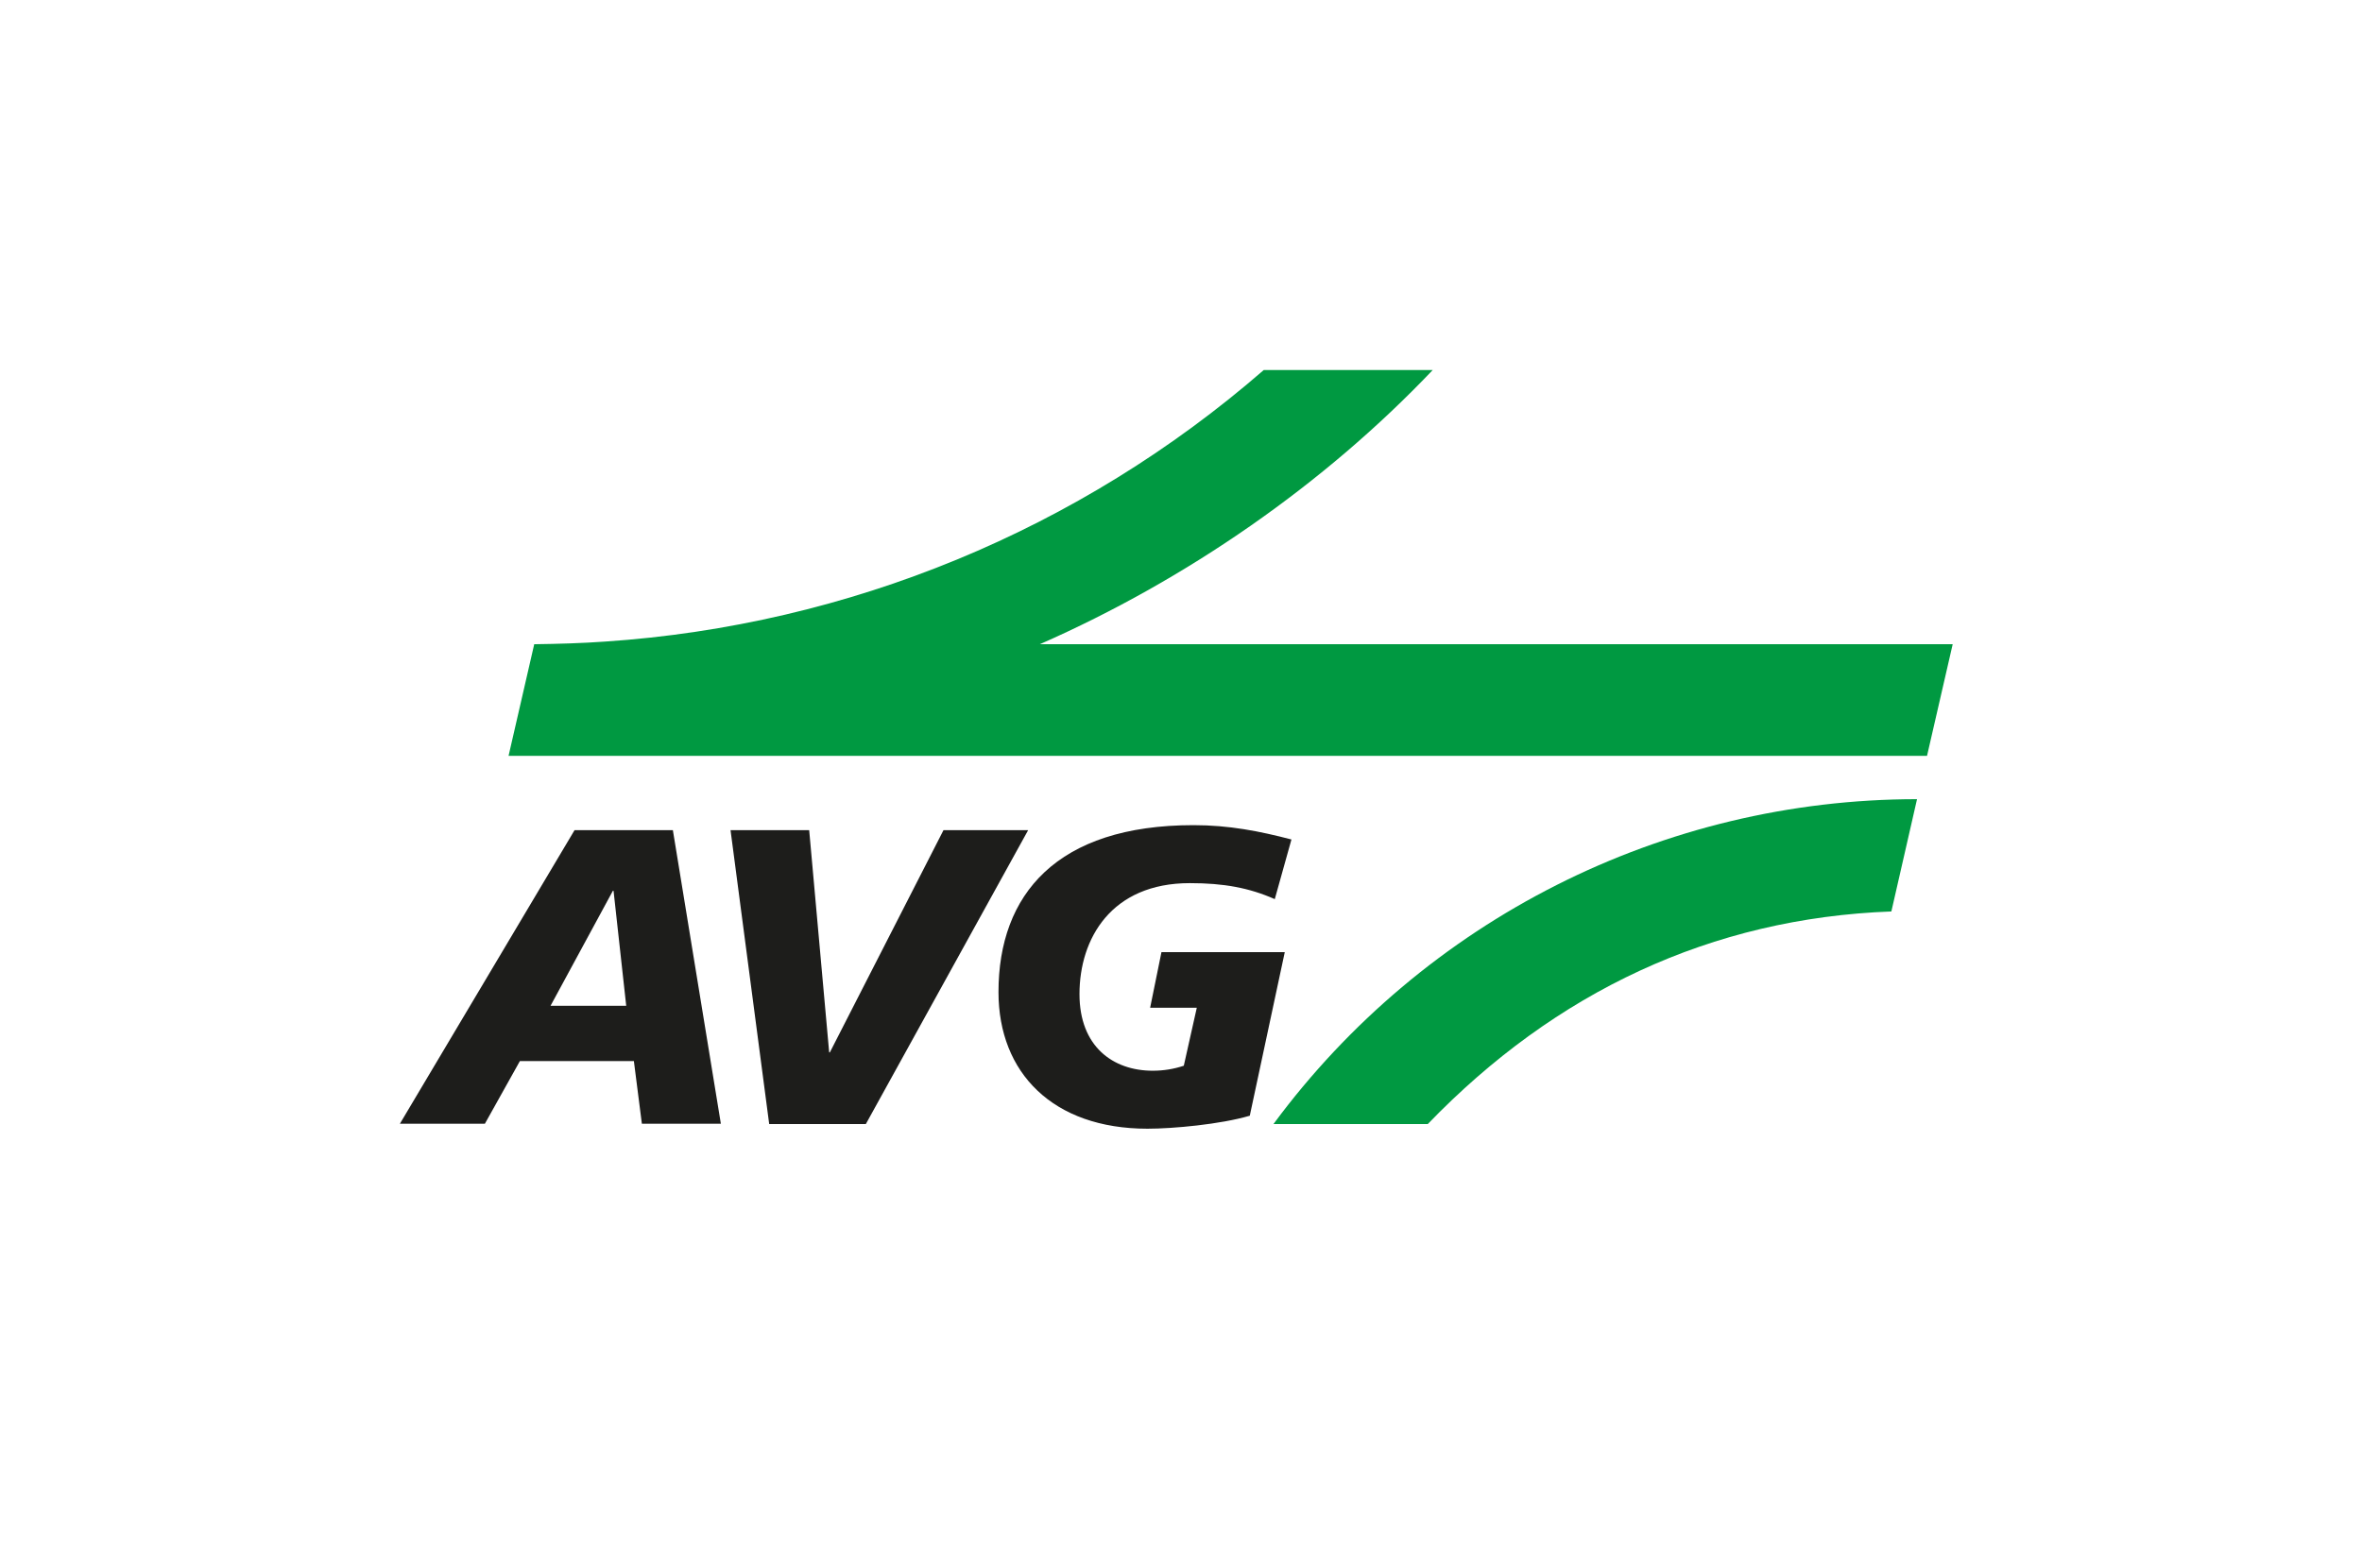
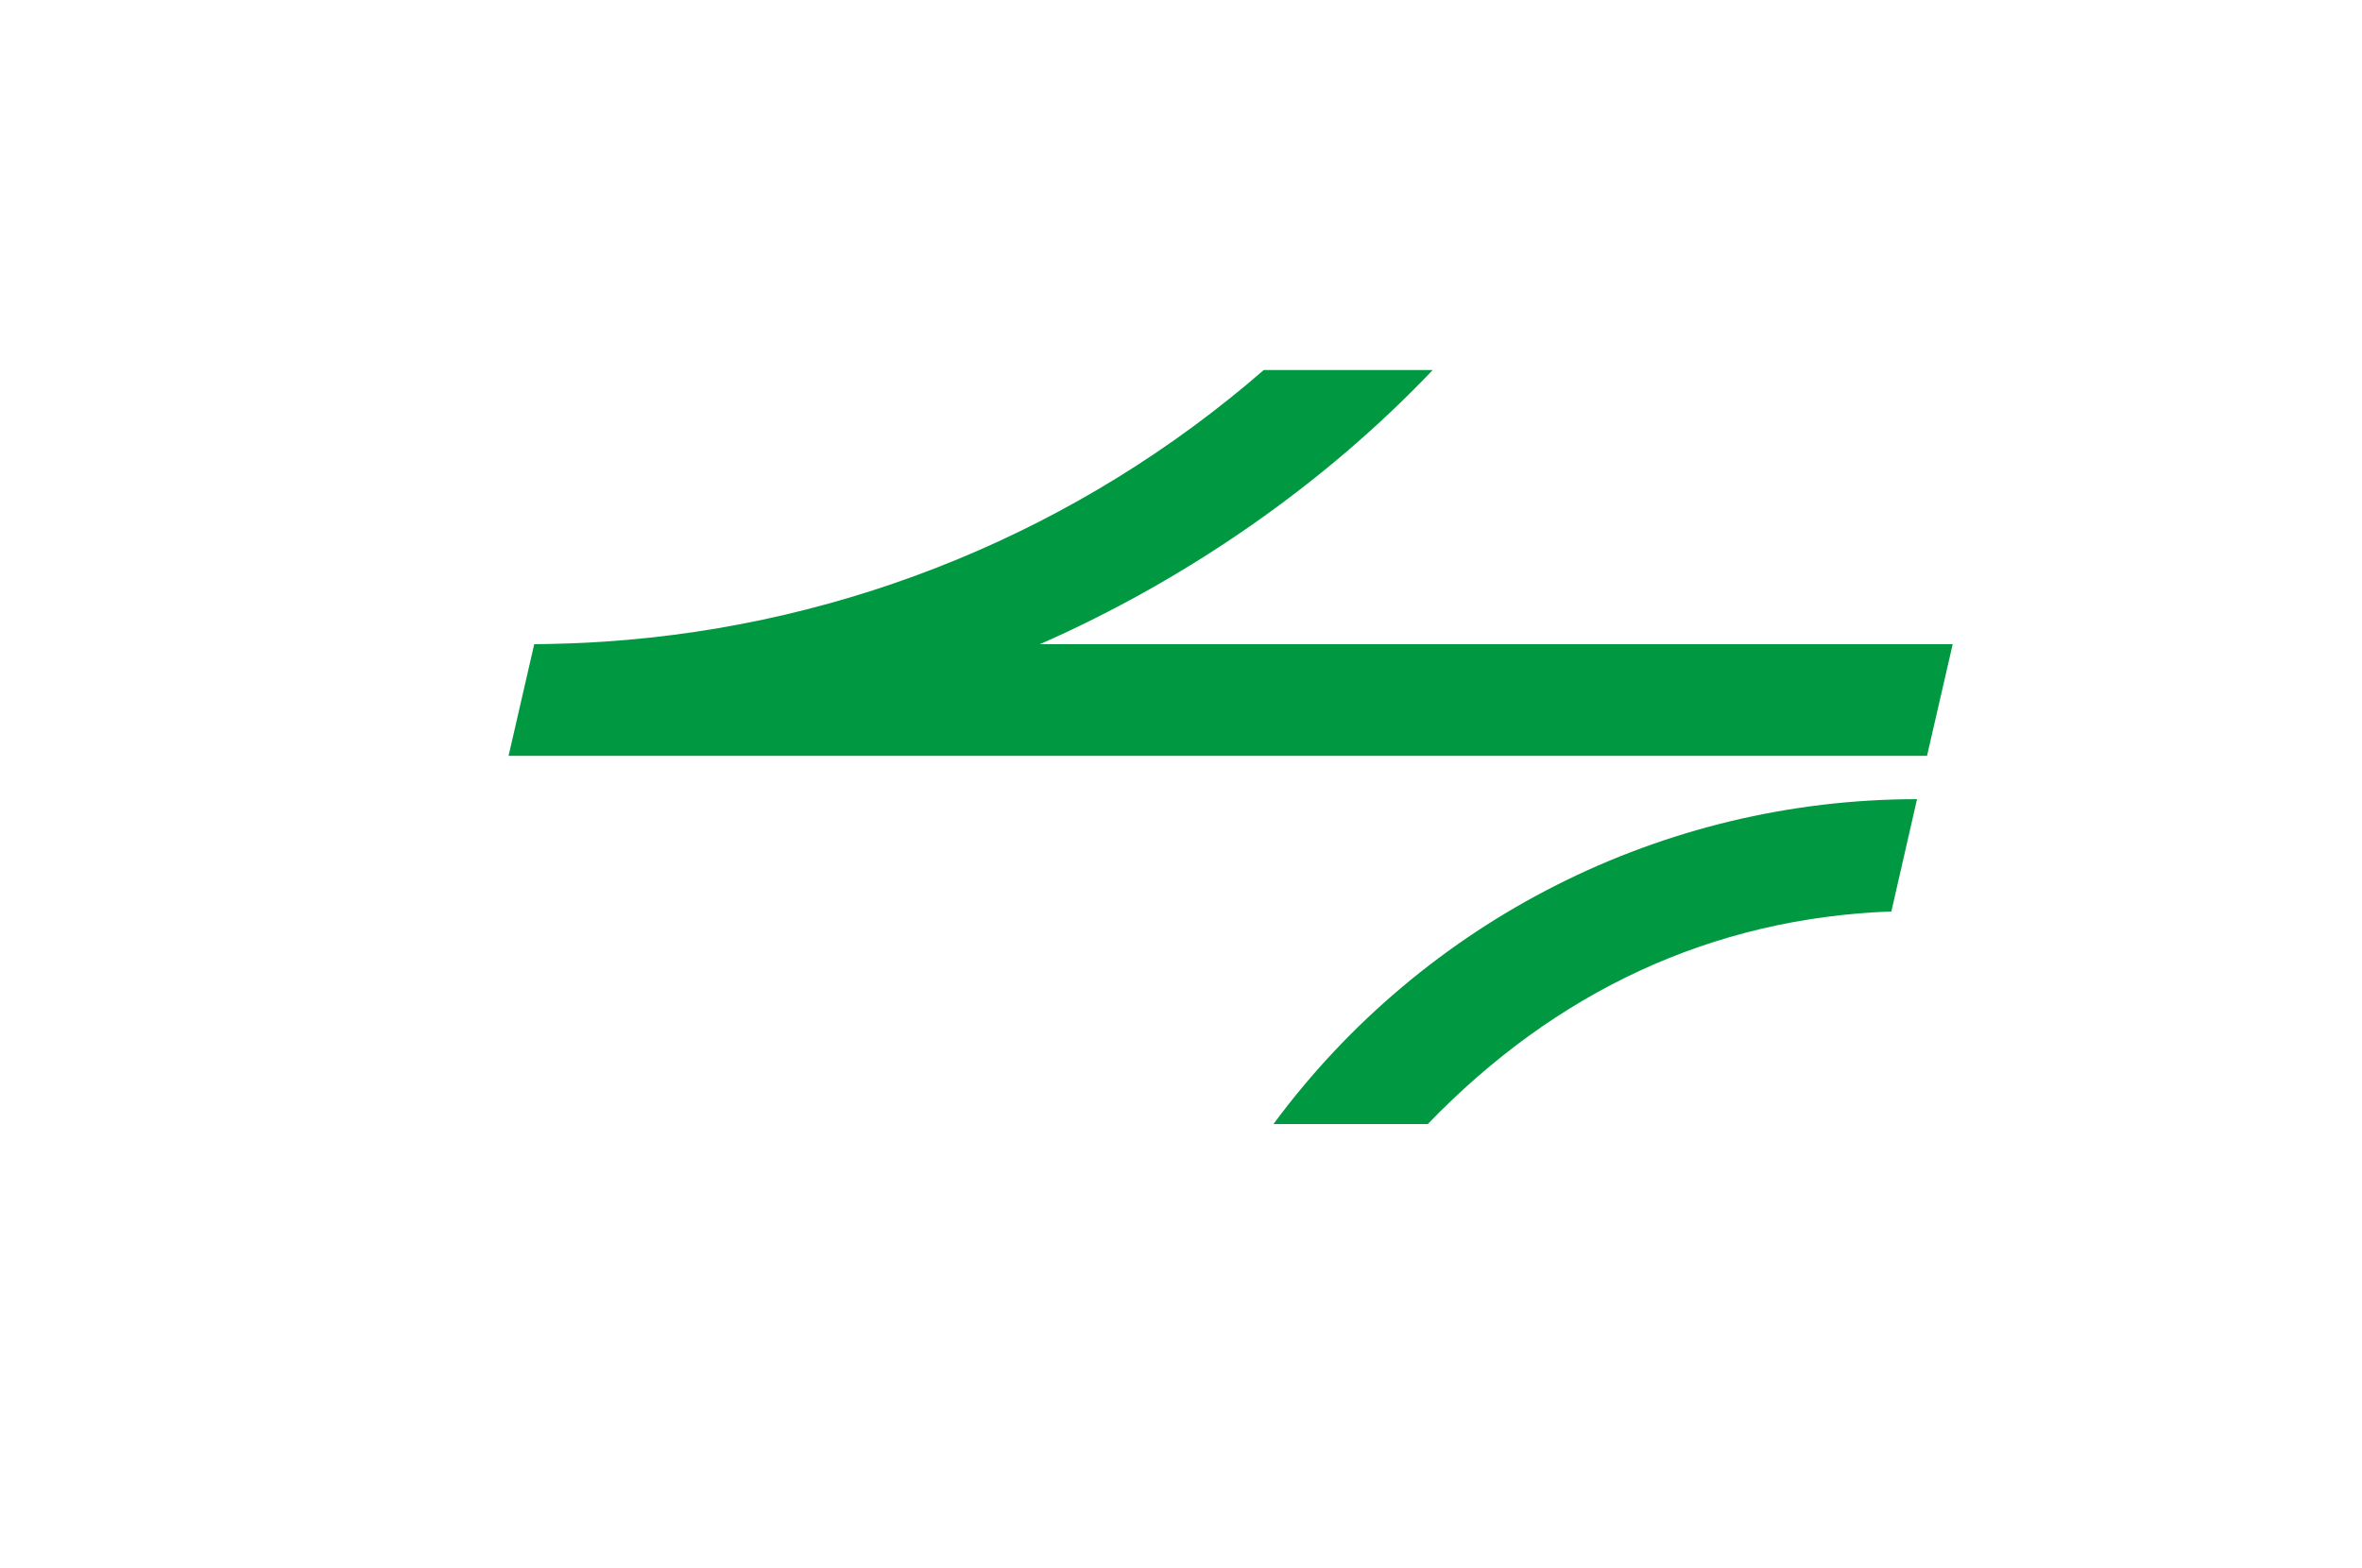
<svg xmlns="http://www.w3.org/2000/svg" version="1.1" x="0" y="0" viewBox="0 0 708.7 470.6" xml:space="preserve">
  <style>.st0{fill:#1d1d1b}</style>
  <g>
    <g>
-       <path class="st0" d="M383.6 363h29.5l14.4 88.1h-23.7l-2.4-18.8h-34.2l-10.5 18.8h-25.5l52.4-88.1zm11.7 18.2h-.2l-18.7 34.5h22.7l-3.8-34.5zM471 451.2h-29L430.4 363H454l6 66.7h.2l34.1-66.7h25.4L471 451.2zM593.7 383.7c-7.7-3.4-15.3-4.8-25.5-4.8-23.6 0-33.1 16.7-33.1 33.3 0 15.7 10 23 22 23 3.2 0 6.3-.5 9.3-1.5l3.9-17.4h-14l3.4-16.7h37l-10.5 49.1c-8.8 2.6-23.1 3.9-30.7 3.9-28.4 0-44.7-16.8-44.7-41 0-29.3 17.5-50.1 58.5-50.1 10.7 0 19.8 1.8 29.4 4.3l-5 17.9z" transform="translate(-211.21 -113.86)" />
-     </g>
+       </g>
    <path d="M523.2 307.2c44.1-19.4 85.3-48 117.9-82.3h-50.7c-55.2 48-124.6 76.6-197.6 81.5-7 .5-14.1.7-21.3.8l-7.7 33.5h425.6l7.7-33.5H523.2zm70.1 144h46.3c38.3-39.7 85.1-61.8 139.1-63.8l7.7-33.7c-76.2 0-147.8 36.2-193.1 97.5z" fill="#009941" transform="translate(-211.21 -113.86)" />
  </g>
</svg>